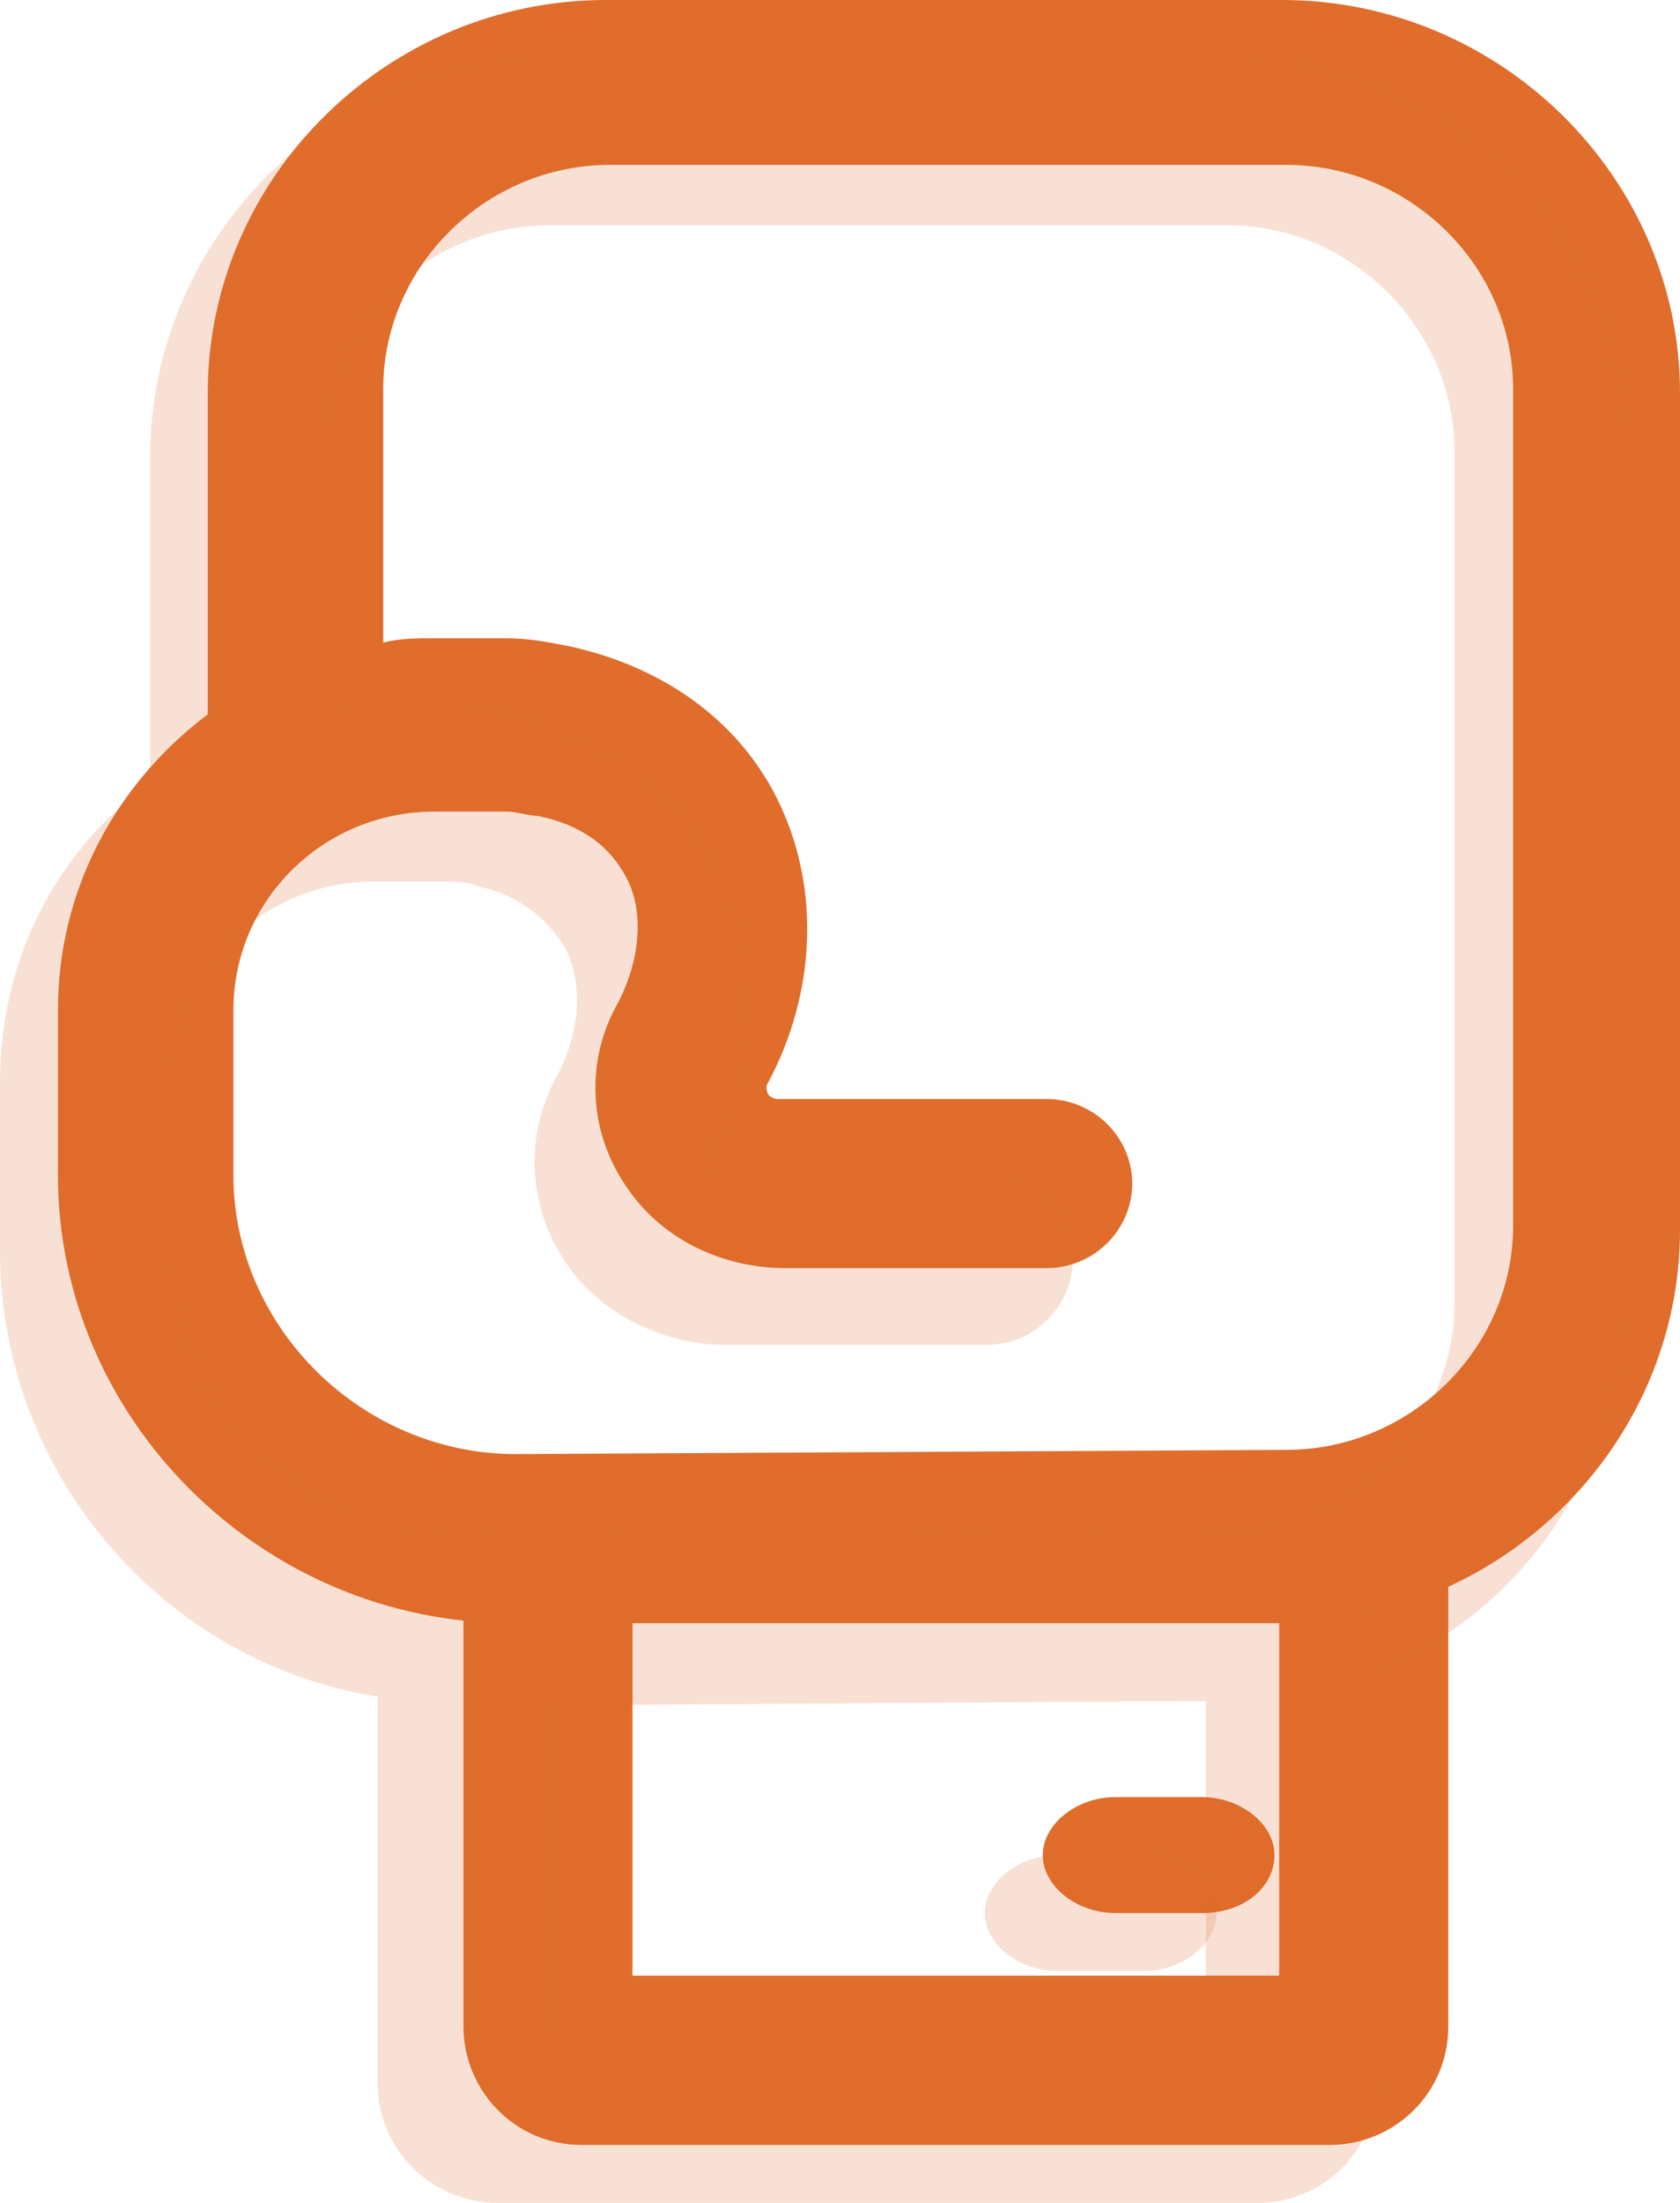
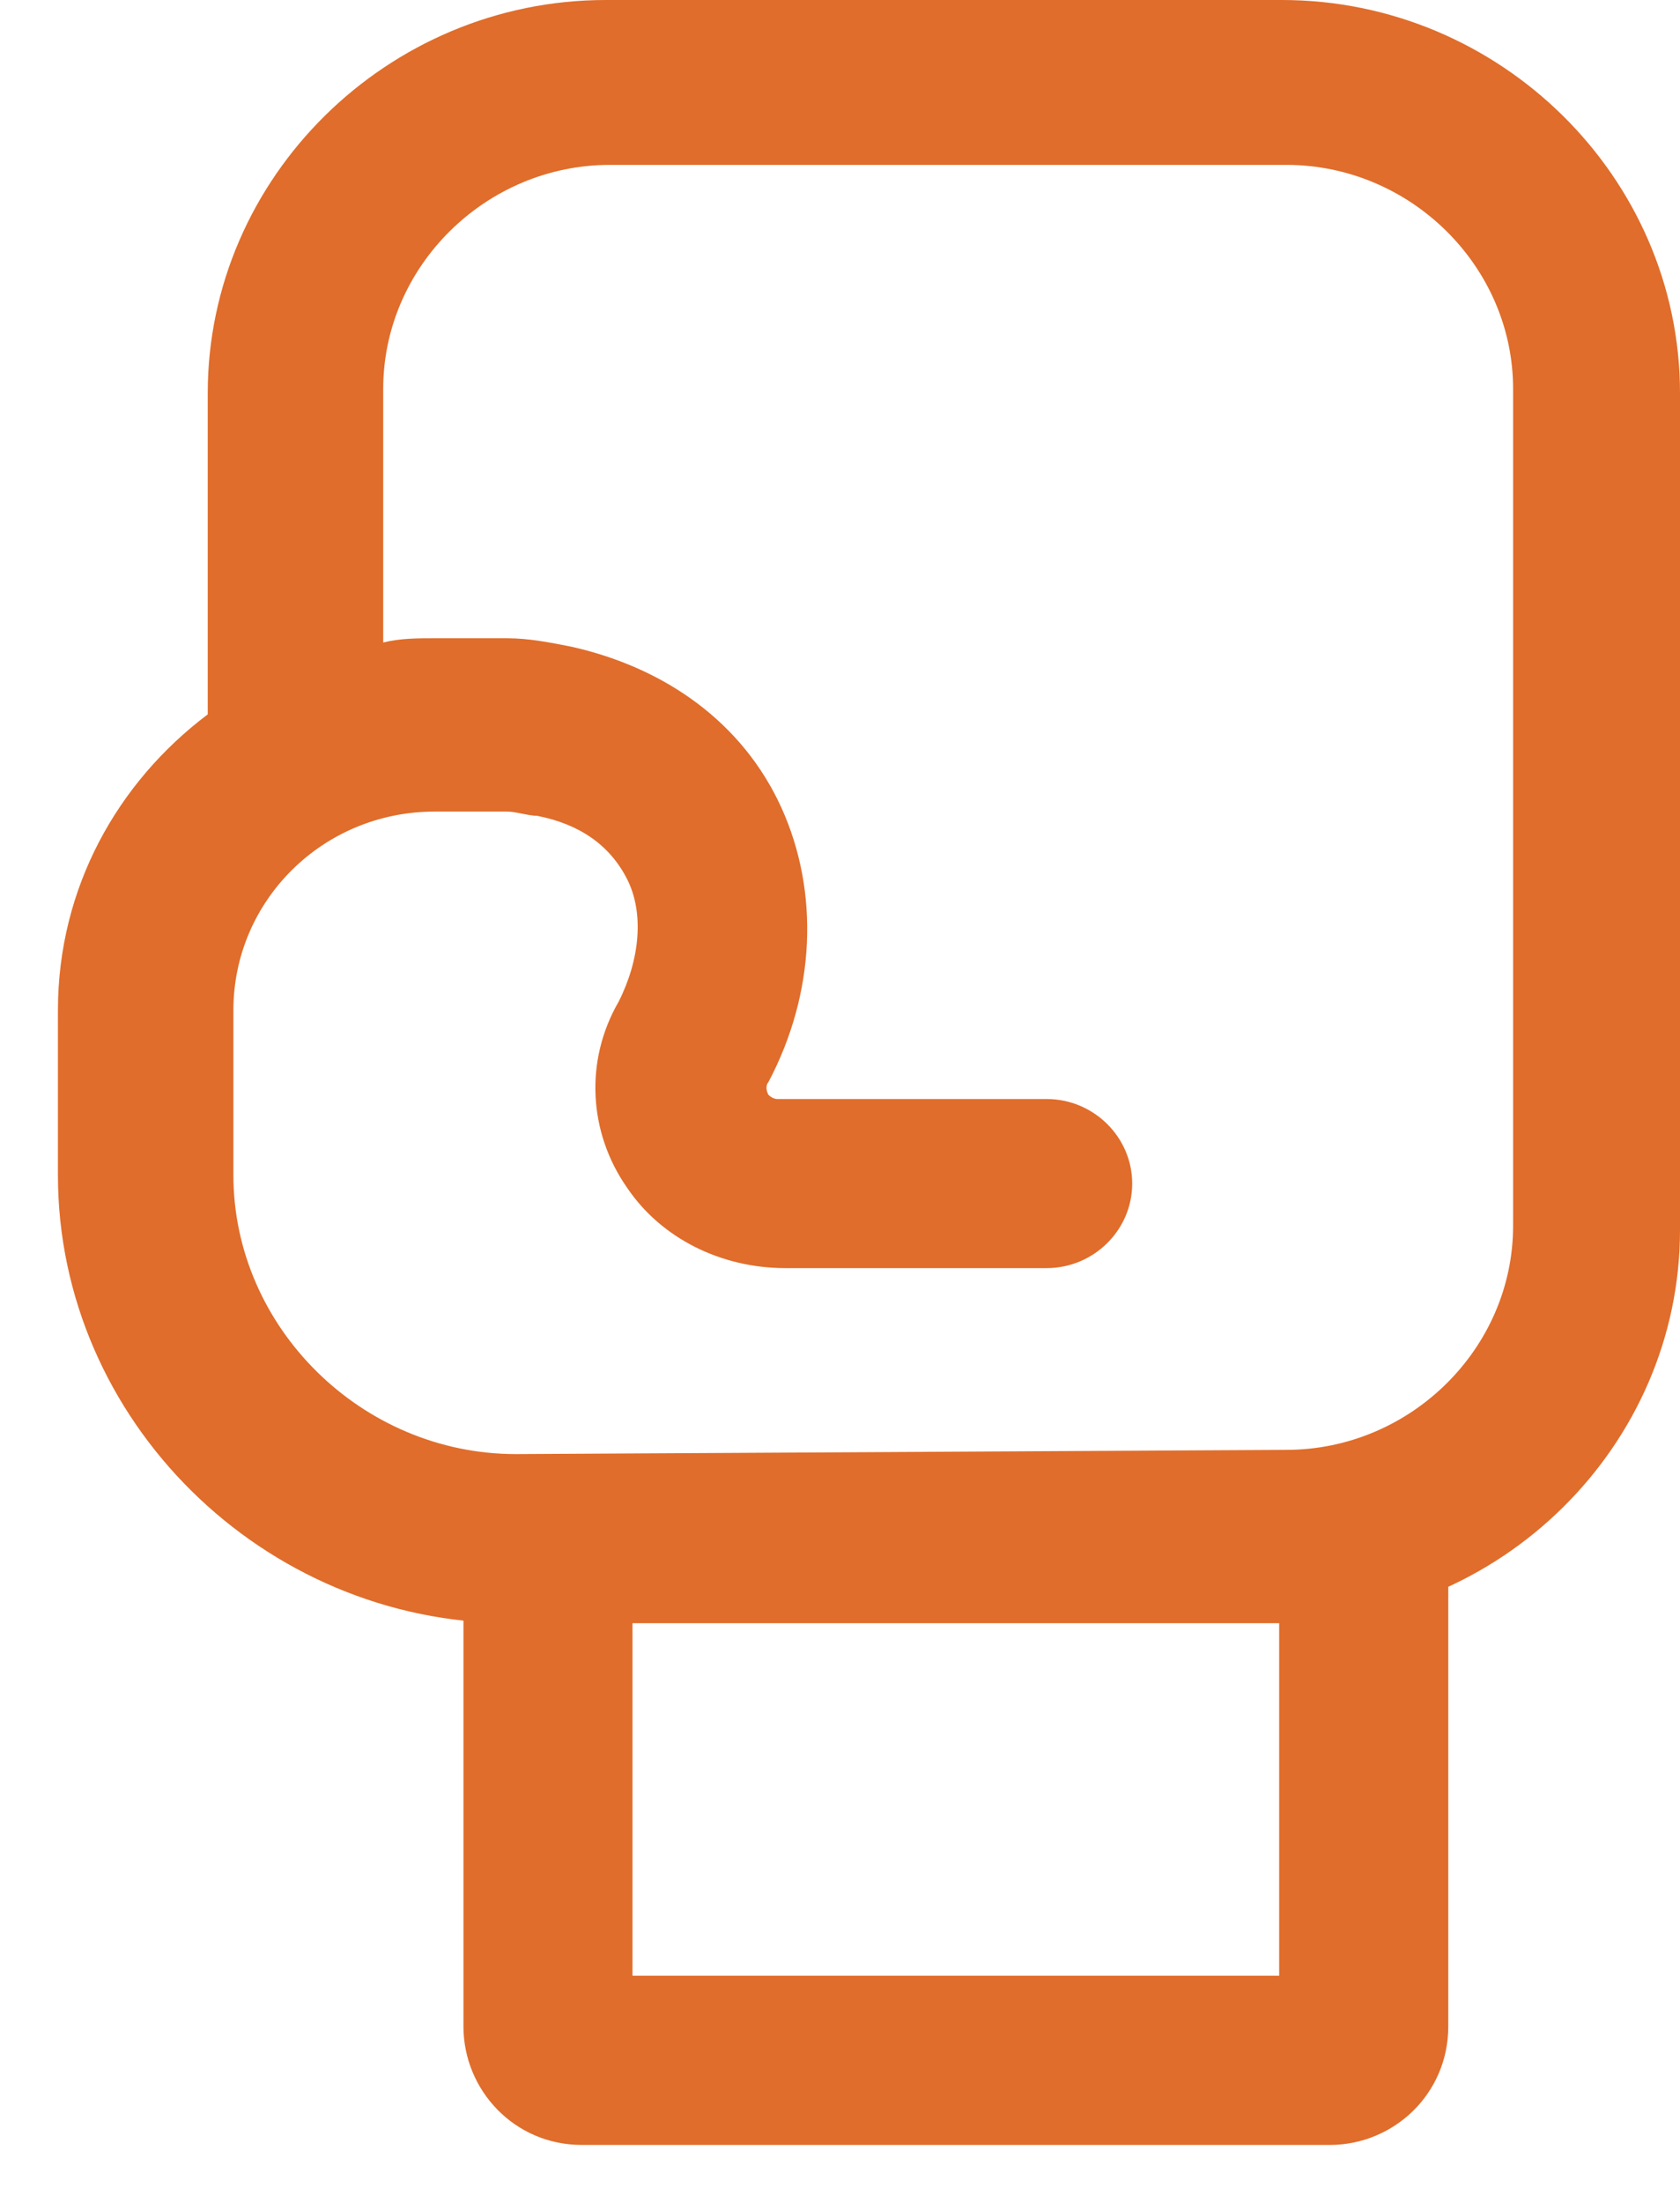
<svg xmlns="http://www.w3.org/2000/svg" width="29" height="38" viewBox="0 0 29 38" fill="none">
  <path d="M22.957 37H10.043C8.876 37 8 36.051 8 34.956V27H10.918V34.08H22.081V27H25V34.956C25 36.124 24.052 37 22.957 37Z" fill="#E06D2B" />
  <path d="M8.831 28C4.546 28 1 24.5 1 20.271V17.427C1 15.312 2.034 13.49 3.586 12.323V6.781C3.586 3.062 6.689 0 10.457 0H22.129C25.897 0 29 3.062 29 6.781V21.219C29 24.938 25.897 28 22.129 28H8.831ZM7.501 14C5.58 14 4.029 15.531 4.029 17.427V20.271C4.029 22.896 6.245 25.083 8.905 25.083L22.203 25.01C24.346 25.01 26.119 23.26 26.119 21.146V6.708C26.119 4.594 24.346 2.844 22.203 2.844H10.53C8.388 2.844 6.615 4.594 6.615 6.708V11.083C6.91 11.01 7.206 11.01 7.501 11.01H8.757C9.127 11.01 9.496 11.083 9.865 11.156C11.491 11.521 12.821 12.469 13.486 13.927C14.15 15.385 14.076 17.135 13.264 18.667C13.264 18.667 13.19 18.74 13.264 18.885C13.338 18.958 13.412 18.958 13.412 18.958H18.066C18.879 18.958 19.544 19.615 19.544 20.417C19.544 21.219 18.879 21.875 18.066 21.875H13.559C12.451 21.875 11.417 21.365 10.826 20.49C10.161 19.542 10.087 18.302 10.678 17.281C11.047 16.552 11.121 15.75 10.826 15.167C10.53 14.583 10.013 14.219 9.274 14.073C9.127 14.073 8.905 14 8.757 14H7.501Z" fill="#E06D2B" />
-   <path d="M20.75 33H19.25C18.583 33 18 32.533 18 32C18 31.467 18.583 31 19.25 31H20.75C21.417 31 22 31.467 22 32C22 32.533 21.5 33 20.75 33Z" fill="#E06D2B" />
-   <path opacity="0.2" d="M21.184 1H9.481C5.703 1 2.592 4.108 2.592 7.882V13.506C0.963 14.69 0 16.54 0 18.686V21.572C0 25.42 2.815 28.676 6.518 29.268V35.928C6.518 37.112 7.481 38 8.592 38H21.703C22.888 38 23.777 37.038 23.777 35.928V28.824C26.295 27.788 27.999 25.346 27.999 22.46V7.808C28.073 4.034 24.962 1 21.184 1ZM9.481 35.04V29.416L20.814 29.342V35.04H9.481ZM25.11 22.46C25.11 24.606 23.332 26.382 21.184 26.382L7.851 26.456C5.185 26.456 2.963 24.236 2.963 21.572V18.686C2.963 16.762 4.518 15.208 6.444 15.208H7.703C7.851 15.208 8.074 15.208 8.222 15.282C8.963 15.43 9.481 15.874 9.777 16.392C10.074 17.058 10 17.798 9.629 18.538C9.037 19.574 9.111 20.832 9.777 21.794C10.37 22.682 11.481 23.2 12.518 23.2H17.036C17.851 23.2 18.518 22.534 18.518 21.72C18.518 20.906 17.851 20.24 17.036 20.24H12.37C12.37 20.24 12.222 20.24 12.222 20.166C12.222 20.092 12.222 20.018 12.222 19.944C13.036 18.39 13.185 16.614 12.444 15.134C11.777 13.728 10.444 12.692 8.814 12.322C8.444 12.248 8.074 12.174 7.703 12.174H6.444C6.148 12.174 5.852 12.174 5.555 12.248V7.808C5.555 5.662 7.333 3.886 9.481 3.886H21.184C23.332 3.886 25.11 5.662 25.11 7.808V22.46Z" fill="#E06D2B" />
-   <path opacity="0.2" d="M19.75 32H18.25C17.583 32 17 32.467 17 33C17 33.533 17.583 34 18.25 34H19.75C20.417 34 21 33.533 21 33C21 32.467 20.417 32 19.75 32Z" fill="#E06D2B" />
</svg>